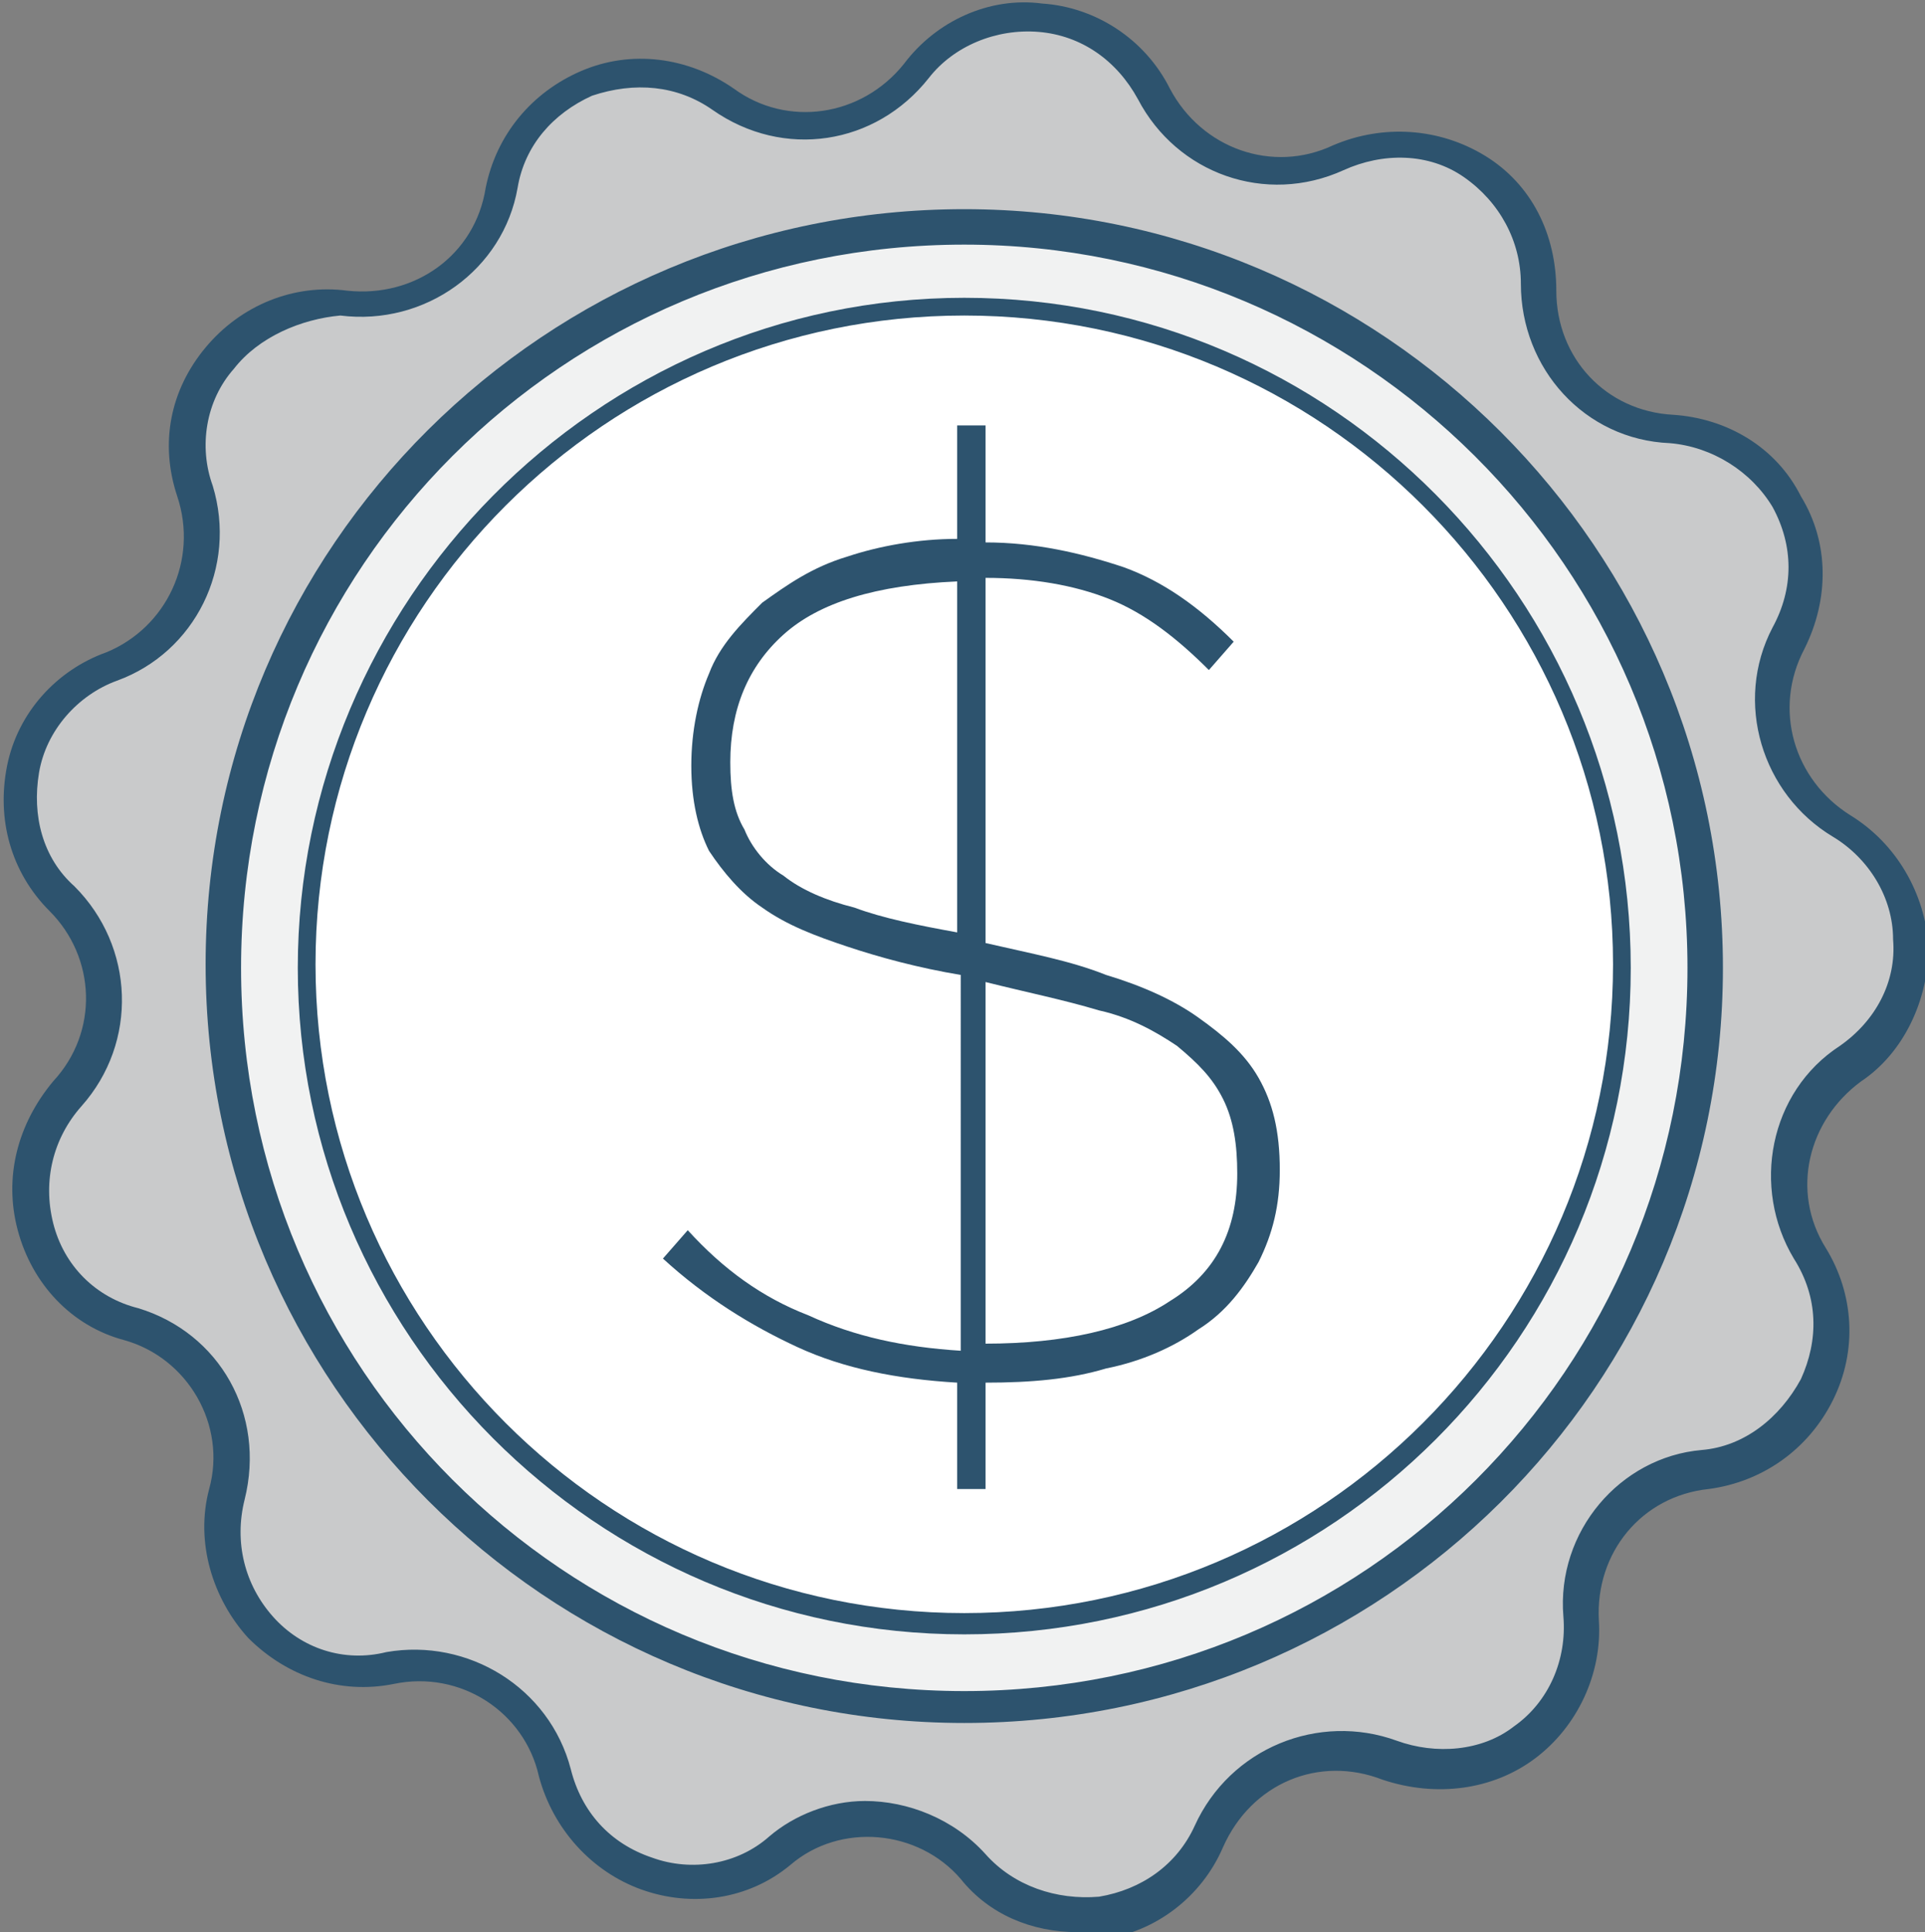
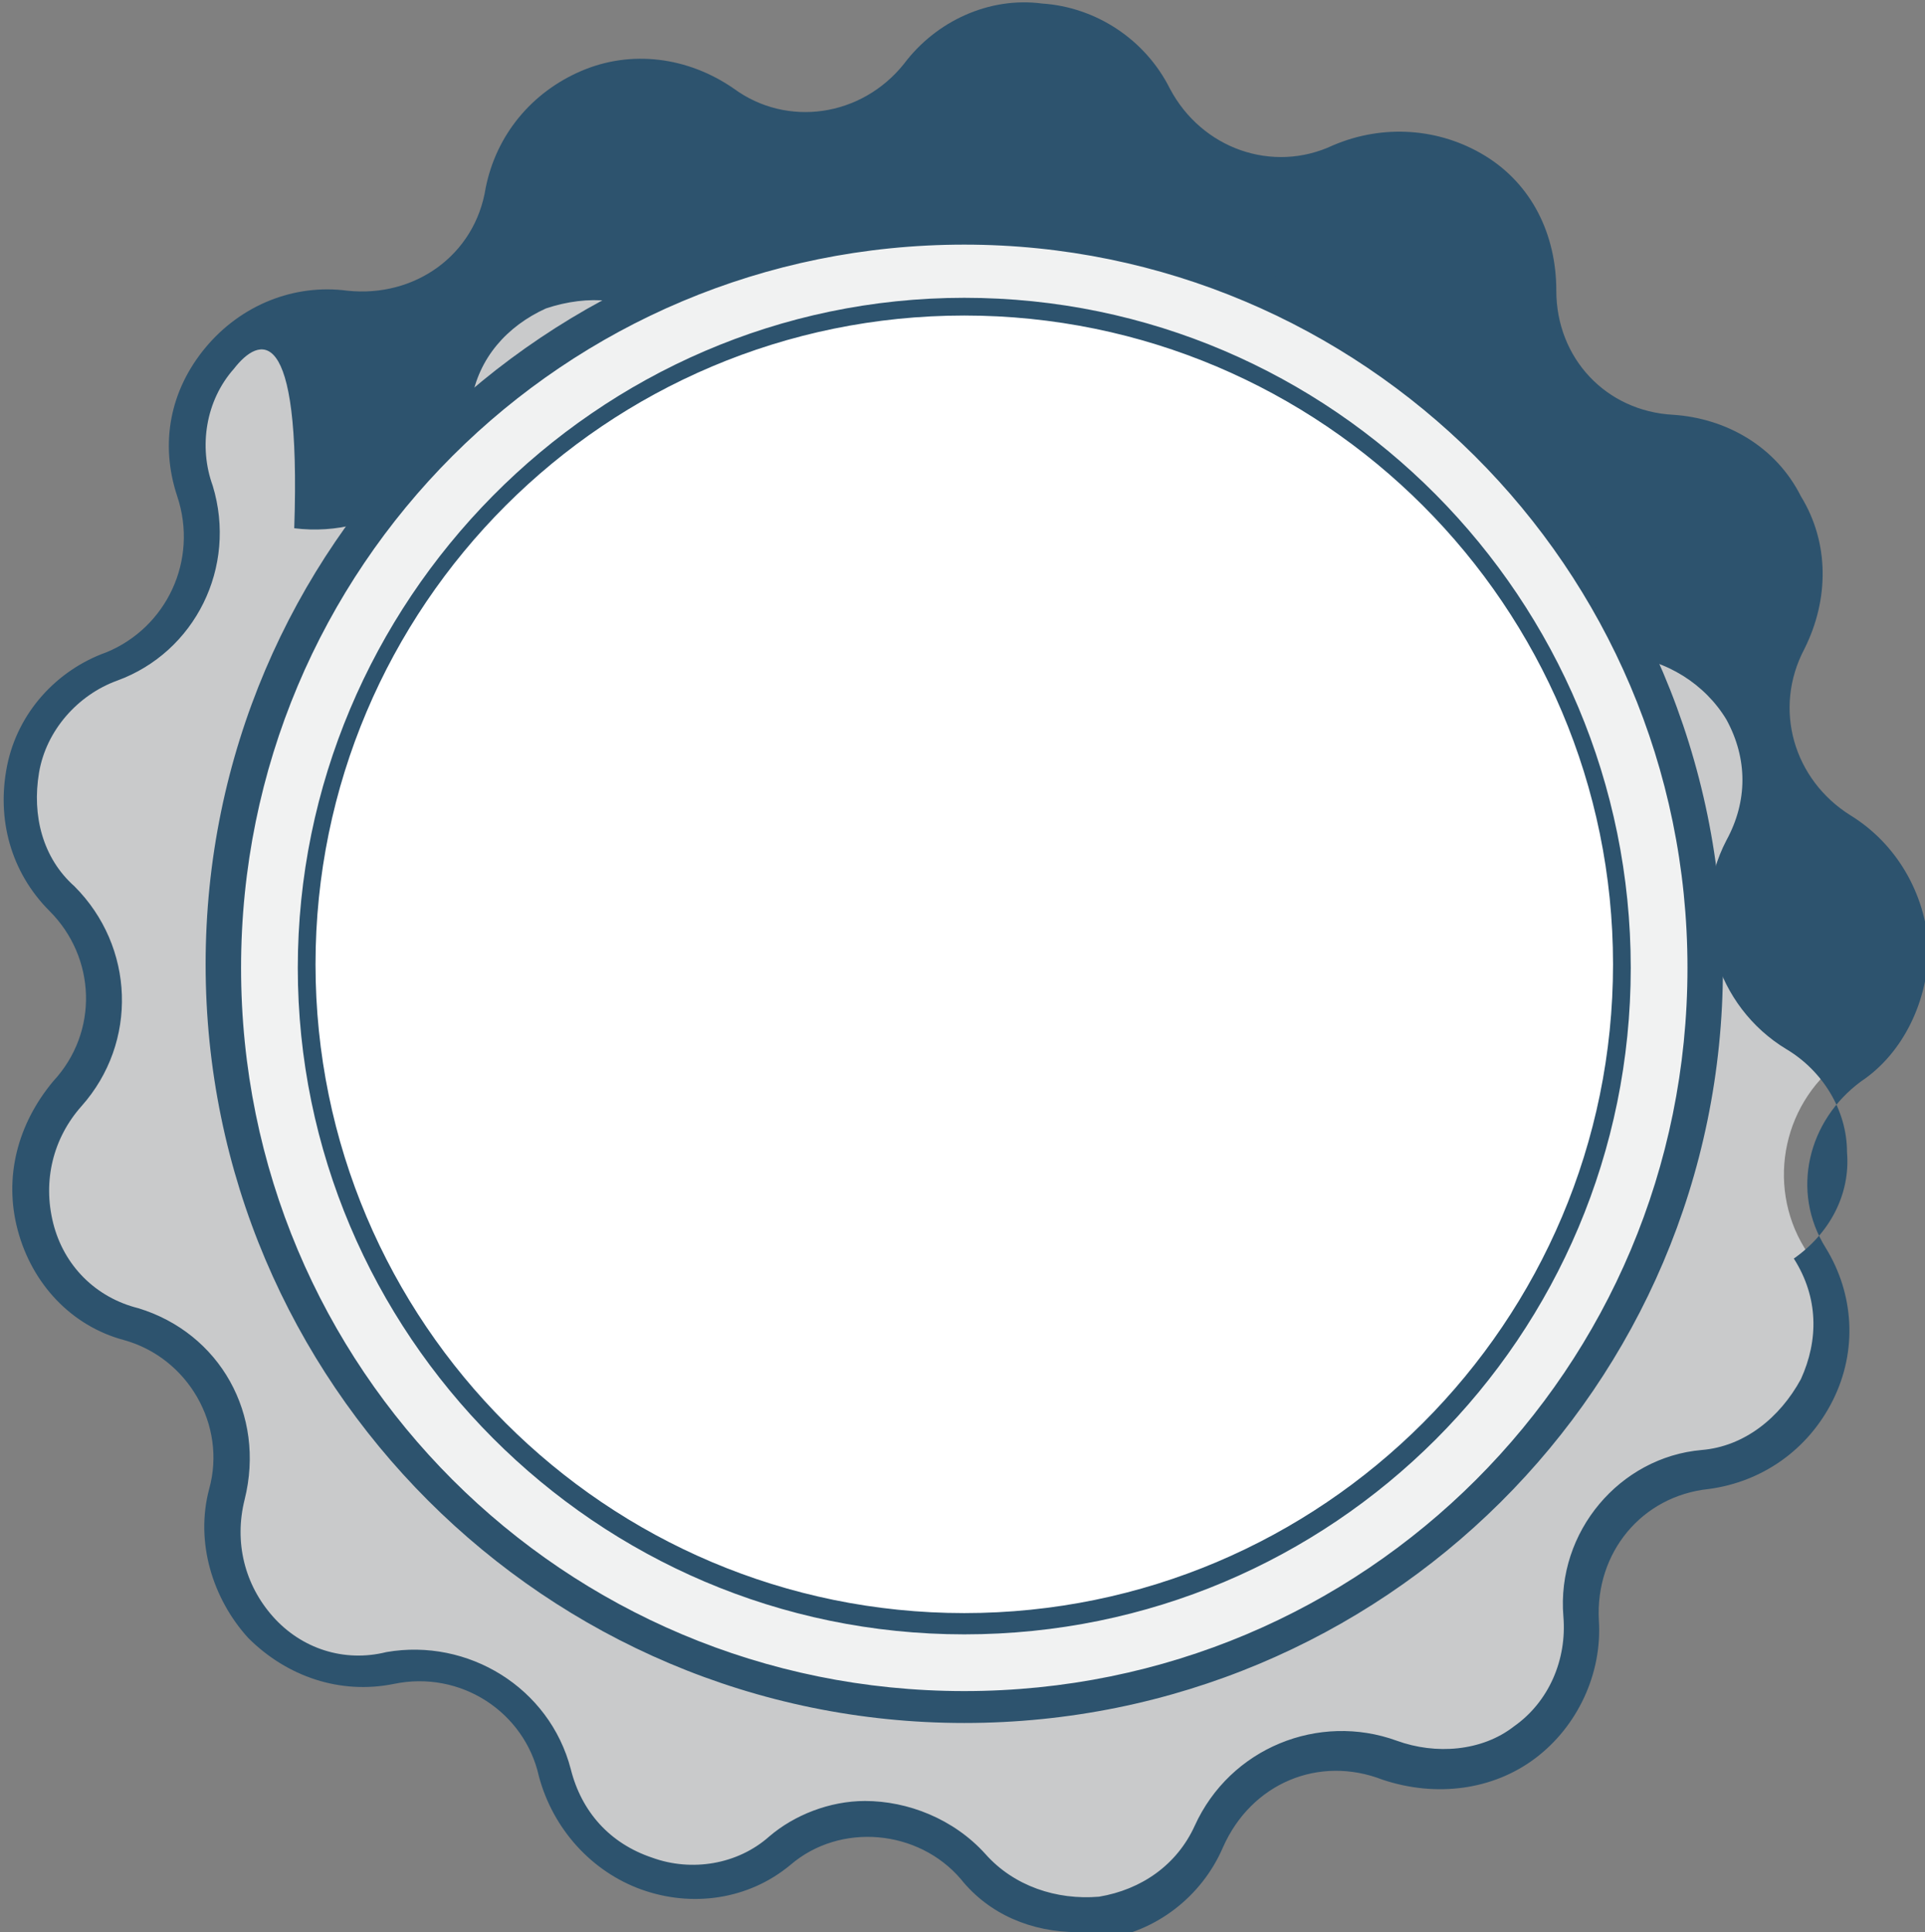
<svg xmlns="http://www.w3.org/2000/svg" version="1.1" id="Layer_1" x="0px" y="0px" viewBox="0 0 54.3 54.5" style="enable-background:new 0 0 54.3 54.5;" xml:space="preserve">
  <rect x="0" y="0" width="54.3" height="54.5" fill="#808080" stroke="none" />
  <style type="text/css">
	.st0{fill:#C9CACB;}
	.st1{fill:#2D536E;}
	.st2{fill:#F1F2F2;}
	.st3{fill:#FFFFFF;}
</style>
  <g>
    <g>
      <path class="st0" d="M32.5,2.6L32.5,2.6c1,1.9,3.3,2.7,5.2,1.8l0,0c2.6-1.2,5.7,0.7,5.6,3.6v0c0,2.1,1.6,3.9,3.8,4h0    c2.9,0.2,4.7,3.3,3.3,5.8l0,0c-1,1.9-0.3,4.2,1.5,5.3l0,0c2.5,1.5,2.6,5.1,0.2,6.7l0,0c-1.8,1.2-2.3,3.6-1.2,5.4l0,0    c1.5,2.5,0,5.7-2.9,6h0c-2.1,0.2-3.7,2.1-3.5,4.2v0c0.2,2.9-2.7,5-5.4,4l0,0c-2-0.8-4.2,0.2-5.1,2.1l0,0c-1.2,2.7-4.7,3.2-6.6,1    l0,0c-1.4-1.6-3.8-1.8-5.5-0.5l0,0c-2.3,1.8-5.7,0.6-6.4-2.2l0,0c-0.5-2.1-2.5-3.4-4.6-3l0,0c-2.9,0.5-5.3-2.1-4.6-4.9l0,0    c0.5-2.1-0.7-4.2-2.7-4.8l0,0c-2.8-0.8-3.8-4.3-1.8-6.5l0,0c1.4-1.6,1.3-4-0.2-5.5l0,0c-2.1-2-1.3-5.6,1.4-6.6l0,0    c2-0.7,3.1-2.9,2.4-4.9l0,0c-0.9-2.8,1.4-5.5,4.3-5.2l0,0c2.1,0.3,4.1-1.2,4.4-3.3l0,0c0.5-2.9,3.8-4.2,6.2-2.6l0,0    c1.7,1.2,4.1,0.9,5.4-0.8l0,0C27.6-0.3,31.2,0,32.5,2.6z" />
-       <path class="st1" d="M30.4,54.5c-1.3,0-2.5-0.5-3.3-1.5c-1.2-1.4-3.4-1.6-4.8-0.4c-1.2,1-2.8,1.2-4.2,0.7    c-1.4-0.5-2.5-1.7-2.9-3.2c-0.4-1.8-2.2-3-4.1-2.6c-1.5,0.3-3-0.2-4.1-1.3c-1-1.1-1.5-2.7-1.1-4.2c0.5-1.8-0.6-3.7-2.4-4.2    c-1.5-0.4-2.6-1.6-3-3.1c-0.4-1.5,0-3,1-4.2c1.3-1.4,1.2-3.5-0.1-4.8c-1.1-1.1-1.5-2.6-1.2-4.1c0.3-1.5,1.4-2.7,2.8-3.2    C4.7,17.7,5.6,15.8,5,14c-0.5-1.5-0.2-3,0.8-4.2s2.5-1.8,4-1.6c1.9,0.2,3.6-1,3.9-2.9C14,3.8,15,2.6,16.4,2c1.4-0.6,3-0.4,4.3,0.5    c1.5,1.1,3.6,0.8,4.8-0.7c0.9-1.2,2.4-1.9,3.9-1.7c1.5,0.1,2.9,1,3.6,2.4l0,0c0.9,1.7,2.9,2.4,4.6,1.6c1.4-0.6,3-0.5,4.3,0.3    c1.3,0.8,2,2.2,2,3.8c0,1.9,1.4,3.4,3.3,3.5c1.5,0.1,2.9,0.9,3.6,2.3c0.8,1.3,0.8,2.9,0.1,4.3c-0.9,1.7-0.3,3.7,1.3,4.7    c1.3,0.8,2.1,2.2,2.2,3.7c0,1.5-0.7,3-1.9,3.8c-1.5,1.1-2,3.1-1,4.7c0.8,1.3,0.9,2.9,0.2,4.3c-0.7,1.4-2,2.3-3.5,2.5    c-1.9,0.2-3.2,1.8-3.1,3.7c0.1,1.5-0.6,3-1.8,3.9c-1.2,0.9-2.8,1.1-4.3,0.6c-1.8-0.7-3.7,0.1-4.5,1.9c-0.6,1.4-1.9,2.4-3.4,2.6    C30.8,54.5,30.6,54.5,30.4,54.5z M24.4,50.8c1.2,0,2.5,0.5,3.4,1.5c0.8,0.9,2,1.3,3.2,1.2c1.2-0.2,2.2-0.9,2.7-2    c1-2.2,3.5-3.2,5.7-2.4c1.1,0.4,2.4,0.3,3.3-0.4c1-0.7,1.5-1.9,1.4-3.1c-0.2-2.4,1.6-4.5,3.9-4.7c1.2-0.1,2.2-0.9,2.8-2    c0.5-1.1,0.5-2.3-0.2-3.4c-1.2-2-0.7-4.7,1.3-6c1-0.7,1.6-1.8,1.5-3c0-1.2-0.7-2.3-1.7-2.9c-2-1.2-2.8-3.8-1.7-5.9    c0.6-1.1,0.6-2.3,0-3.4c-0.6-1-1.7-1.7-2.9-1.8c-2.4-0.1-4.2-2.1-4.2-4.5c0-1.2-0.6-2.3-1.6-3c-1-0.7-2.3-0.7-3.4-0.2    c-2.2,1-4.7,0.1-5.8-2c-0.6-1.1-1.6-1.8-2.8-1.9c-1.2-0.1-2.4,0.4-3.1,1.3c-1.5,1.9-4.1,2.3-6.1,0.9c-1-0.7-2.2-0.8-3.4-0.4    c-1.1,0.5-1.9,1.4-2.1,2.6c-0.4,2.3-2.6,3.9-5,3.6C8.5,9,7.3,9.5,6.6,10.4c-0.8,0.9-1,2.2-0.6,3.3c0.7,2.3-0.5,4.7-2.7,5.5    c-1.1,0.4-2,1.4-2.2,2.6s0.1,2.4,1,3.2c1.7,1.7,1.8,4.4,0.2,6.2c-0.8,0.9-1.1,2.1-0.8,3.3c0.3,1.2,1.2,2.1,2.4,2.4    c2.3,0.7,3.6,3,3,5.4c-0.3,1.2,0,2.4,0.8,3.3c0.8,0.9,2,1.3,3.2,1c2.3-0.4,4.6,1,5.2,3.3c0.3,1.2,1.1,2.1,2.3,2.5    c1.1,0.4,2.4,0.2,3.3-0.6C22.4,51.2,23.4,50.8,24.4,50.8z" />
+       <path class="st1" d="M30.4,54.5c-1.3,0-2.5-0.5-3.3-1.5c-1.2-1.4-3.4-1.6-4.8-0.4c-1.2,1-2.8,1.2-4.2,0.7    c-1.4-0.5-2.5-1.7-2.9-3.2c-0.4-1.8-2.2-3-4.1-2.6c-1.5,0.3-3-0.2-4.1-1.3c-1-1.1-1.5-2.7-1.1-4.2c0.5-1.8-0.6-3.7-2.4-4.2    c-1.5-0.4-2.6-1.6-3-3.1c-0.4-1.5,0-3,1-4.2c1.3-1.4,1.2-3.5-0.1-4.8c-1.1-1.1-1.5-2.6-1.2-4.1c0.3-1.5,1.4-2.7,2.8-3.2    C4.7,17.7,5.6,15.8,5,14c-0.5-1.5-0.2-3,0.8-4.2s2.5-1.8,4-1.6c1.9,0.2,3.6-1,3.9-2.9C14,3.8,15,2.6,16.4,2c1.4-0.6,3-0.4,4.3,0.5    c1.5,1.1,3.6,0.8,4.8-0.7c0.9-1.2,2.4-1.9,3.9-1.7c1.5,0.1,2.9,1,3.6,2.4l0,0c0.9,1.7,2.9,2.4,4.6,1.6c1.4-0.6,3-0.5,4.3,0.3    c1.3,0.8,2,2.2,2,3.8c0,1.9,1.4,3.4,3.3,3.5c1.5,0.1,2.9,0.9,3.6,2.3c0.8,1.3,0.8,2.9,0.1,4.3c-0.9,1.7-0.3,3.7,1.3,4.7    c1.3,0.8,2.1,2.2,2.2,3.7c0,1.5-0.7,3-1.9,3.8c-1.5,1.1-2,3.1-1,4.7c0.8,1.3,0.9,2.9,0.2,4.3c-0.7,1.4-2,2.3-3.5,2.5    c-1.9,0.2-3.2,1.8-3.1,3.7c0.1,1.5-0.6,3-1.8,3.9c-1.2,0.9-2.8,1.1-4.3,0.6c-1.8-0.7-3.7,0.1-4.5,1.9c-0.6,1.4-1.9,2.4-3.4,2.6    C30.8,54.5,30.6,54.5,30.4,54.5z M24.4,50.8c1.2,0,2.5,0.5,3.4,1.5c0.8,0.9,2,1.3,3.2,1.2c1.2-0.2,2.2-0.9,2.7-2    c1-2.2,3.5-3.2,5.7-2.4c1.1,0.4,2.4,0.3,3.3-0.4c1-0.7,1.5-1.9,1.4-3.1c-0.2-2.4,1.6-4.5,3.9-4.7c1.2-0.1,2.2-0.9,2.8-2    c0.5-1.1,0.5-2.3-0.2-3.4c1-0.7,1.6-1.8,1.5-3c0-1.2-0.7-2.3-1.7-2.9c-2-1.2-2.8-3.8-1.7-5.9    c0.6-1.1,0.6-2.3,0-3.4c-0.6-1-1.7-1.7-2.9-1.8c-2.4-0.1-4.2-2.1-4.2-4.5c0-1.2-0.6-2.3-1.6-3c-1-0.7-2.3-0.7-3.4-0.2    c-2.2,1-4.7,0.1-5.8-2c-0.6-1.1-1.6-1.8-2.8-1.9c-1.2-0.1-2.4,0.4-3.1,1.3c-1.5,1.9-4.1,2.3-6.1,0.9c-1-0.7-2.2-0.8-3.4-0.4    c-1.1,0.5-1.9,1.4-2.1,2.6c-0.4,2.3-2.6,3.9-5,3.6C8.5,9,7.3,9.5,6.6,10.4c-0.8,0.9-1,2.2-0.6,3.3c0.7,2.3-0.5,4.7-2.7,5.5    c-1.1,0.4-2,1.4-2.2,2.6s0.1,2.4,1,3.2c1.7,1.7,1.8,4.4,0.2,6.2c-0.8,0.9-1.1,2.1-0.8,3.3c0.3,1.2,1.2,2.1,2.4,2.4    c2.3,0.7,3.6,3,3,5.4c-0.3,1.2,0,2.4,0.8,3.3c0.8,0.9,2,1.3,3.2,1c2.3-0.4,4.6,1,5.2,3.3c0.3,1.2,1.1,2.1,2.3,2.5    c1.1,0.4,2.4,0.2,3.3-0.6C22.4,51.2,23.4,50.8,24.4,50.8z" />
    </g>
    <g>
      <circle class="st2" cx="27.2" cy="27.3" r="20.9" />
      <path class="st1" d="M27.2,48.6c-11.8,0-21.4-9.6-21.4-21.4S15.4,5.9,27.2,5.9c11.8,0,21.4,9.6,21.4,21.4S39,48.6,27.2,48.6z     M27.2,6.9C15.9,6.9,6.8,16,6.8,27.3s9.1,20.4,20.4,20.4s20.4-9.1,20.4-20.4S38.4,6.9,27.2,6.9z" />
    </g>
    <g>
      <circle class="st3" cx="27.2" cy="27.3" r="18.6" />
      <path class="st1" d="M27.2,46.1c-10.4,0-18.8-8.5-18.8-18.8S16.8,8.4,27.2,8.4C37.6,8.4,46,16.9,46,27.3S37.6,46.1,27.2,46.1z     M27.2,8.9c-10.1,0-18.3,8.2-18.3,18.3s8.2,18.3,18.3,18.3s18.3-8.2,18.3-18.3S37.3,8.9,27.2,8.9z" />
    </g>
    <g>
-       <path class="st1" d="M34.1,18.9c-0.9-0.9-1.8-1.6-2.8-2c-1-0.4-2.2-0.6-3.5-0.6v10.3c1.3,0.3,2.4,0.5,3.4,0.9    c1,0.3,1.9,0.7,2.6,1.2c0.7,0.5,1.3,1,1.7,1.7c0.4,0.7,0.6,1.5,0.6,2.6c0,1-0.2,1.8-0.6,2.6c-0.4,0.7-0.9,1.4-1.7,1.9    c-0.7,0.5-1.6,0.9-2.6,1.1c-1,0.3-2.1,0.4-3.4,0.4v3H27v-3c-1.7-0.1-3.2-0.4-4.5-1c-1.3-0.6-2.6-1.4-3.8-2.5l0.7-0.8    c1,1.1,2.1,1.9,3.4,2.4c1.3,0.6,2.7,0.9,4.3,1V27.5c-1.2-0.2-2.3-0.5-3.2-0.8c-0.9-0.3-1.7-0.6-2.4-1.1c-0.6-0.4-1.1-1-1.5-1.6    c-0.3-0.6-0.5-1.4-0.5-2.4c0-1,0.2-1.9,0.5-2.6c0.3-0.8,0.9-1.4,1.5-2c0.7-0.5,1.4-1,2.4-1.3c0.9-0.3,2-0.5,3.1-0.5V12h0.8v3.3    c1.4,0,2.7,0.3,3.9,0.7c1.1,0.4,2.1,1.1,3.1,2.1L34.1,18.9z M20.6,21.5c0,0.8,0.1,1.4,0.4,1.9c0.2,0.5,0.6,1,1.1,1.3    c0.5,0.4,1.2,0.7,2,0.9c0.8,0.3,1.8,0.5,2.9,0.7V16.4c-2.3,0.1-3.9,0.6-4.9,1.5C21.1,18.8,20.6,20,20.6,21.5z M34.9,33.1    c0-0.8-0.1-1.5-0.4-2.1c-0.3-0.6-0.7-1-1.3-1.5c-0.6-0.4-1.3-0.8-2.2-1C30,28.2,29,28,27.8,27.7v10.2c2.2,0,4-0.4,5.2-1.2    C34.3,35.9,34.9,34.7,34.9,33.1z" />
-     </g>
+       </g>
  </g>
</svg>